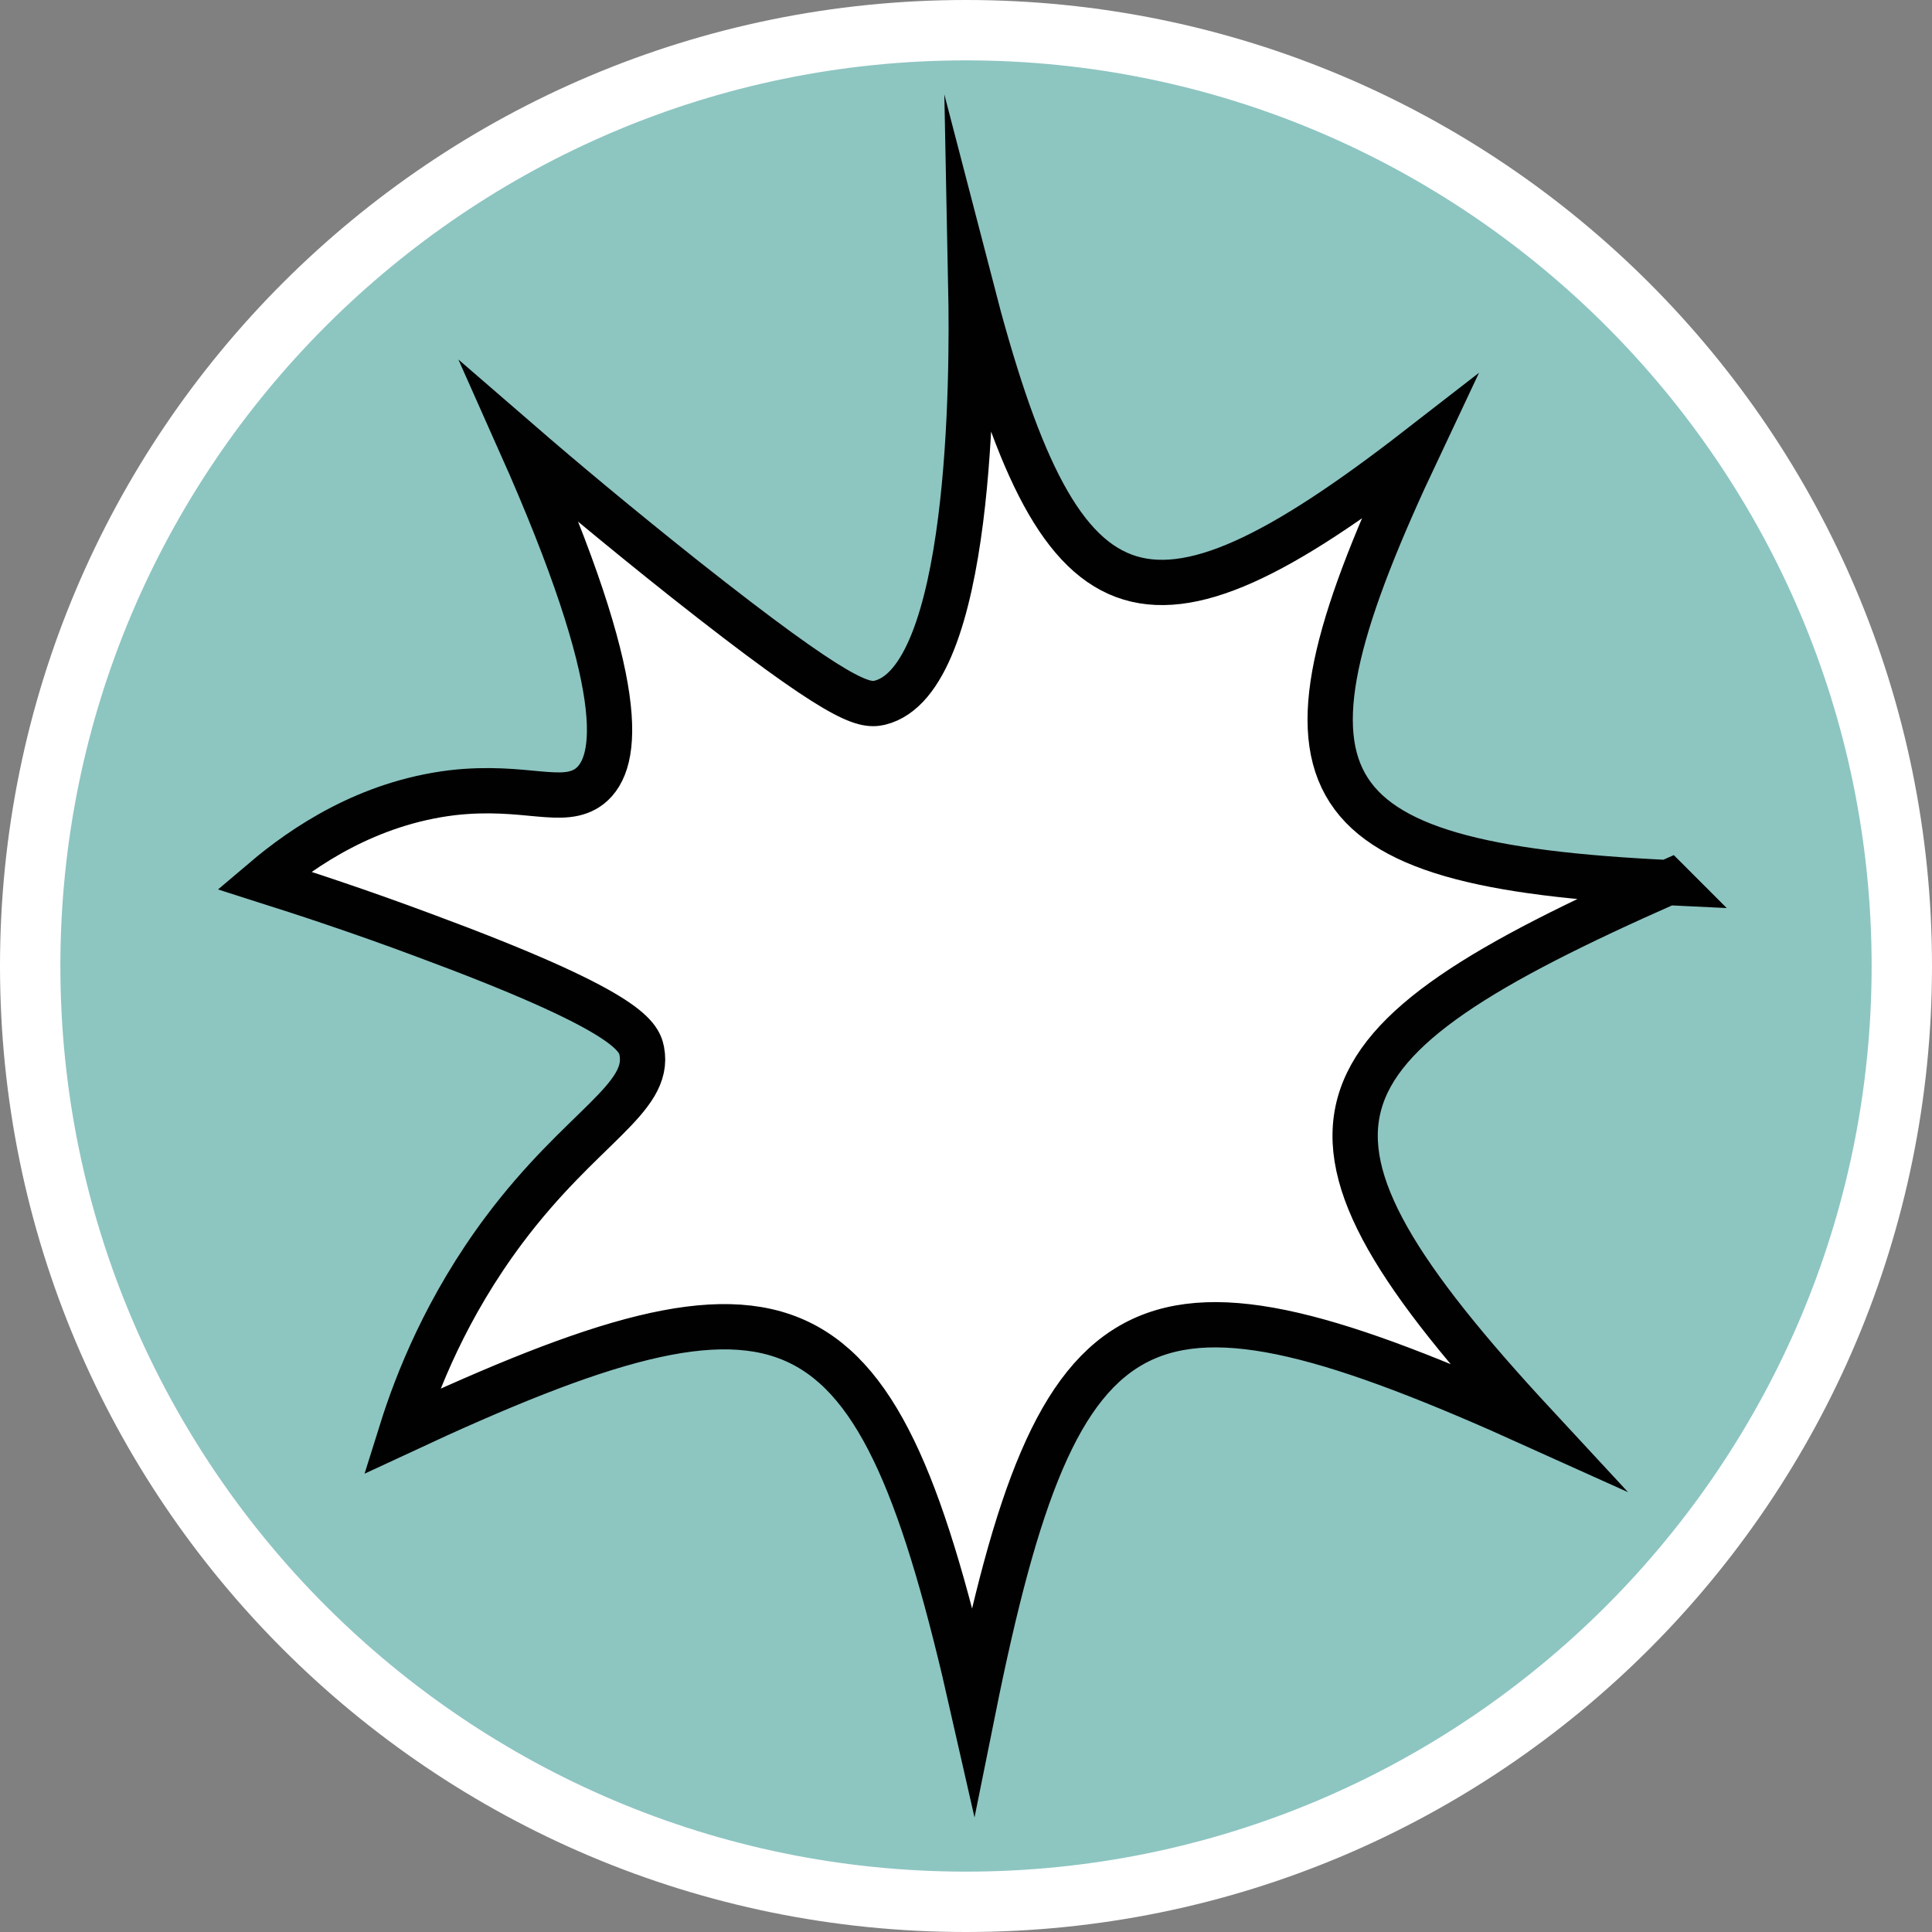
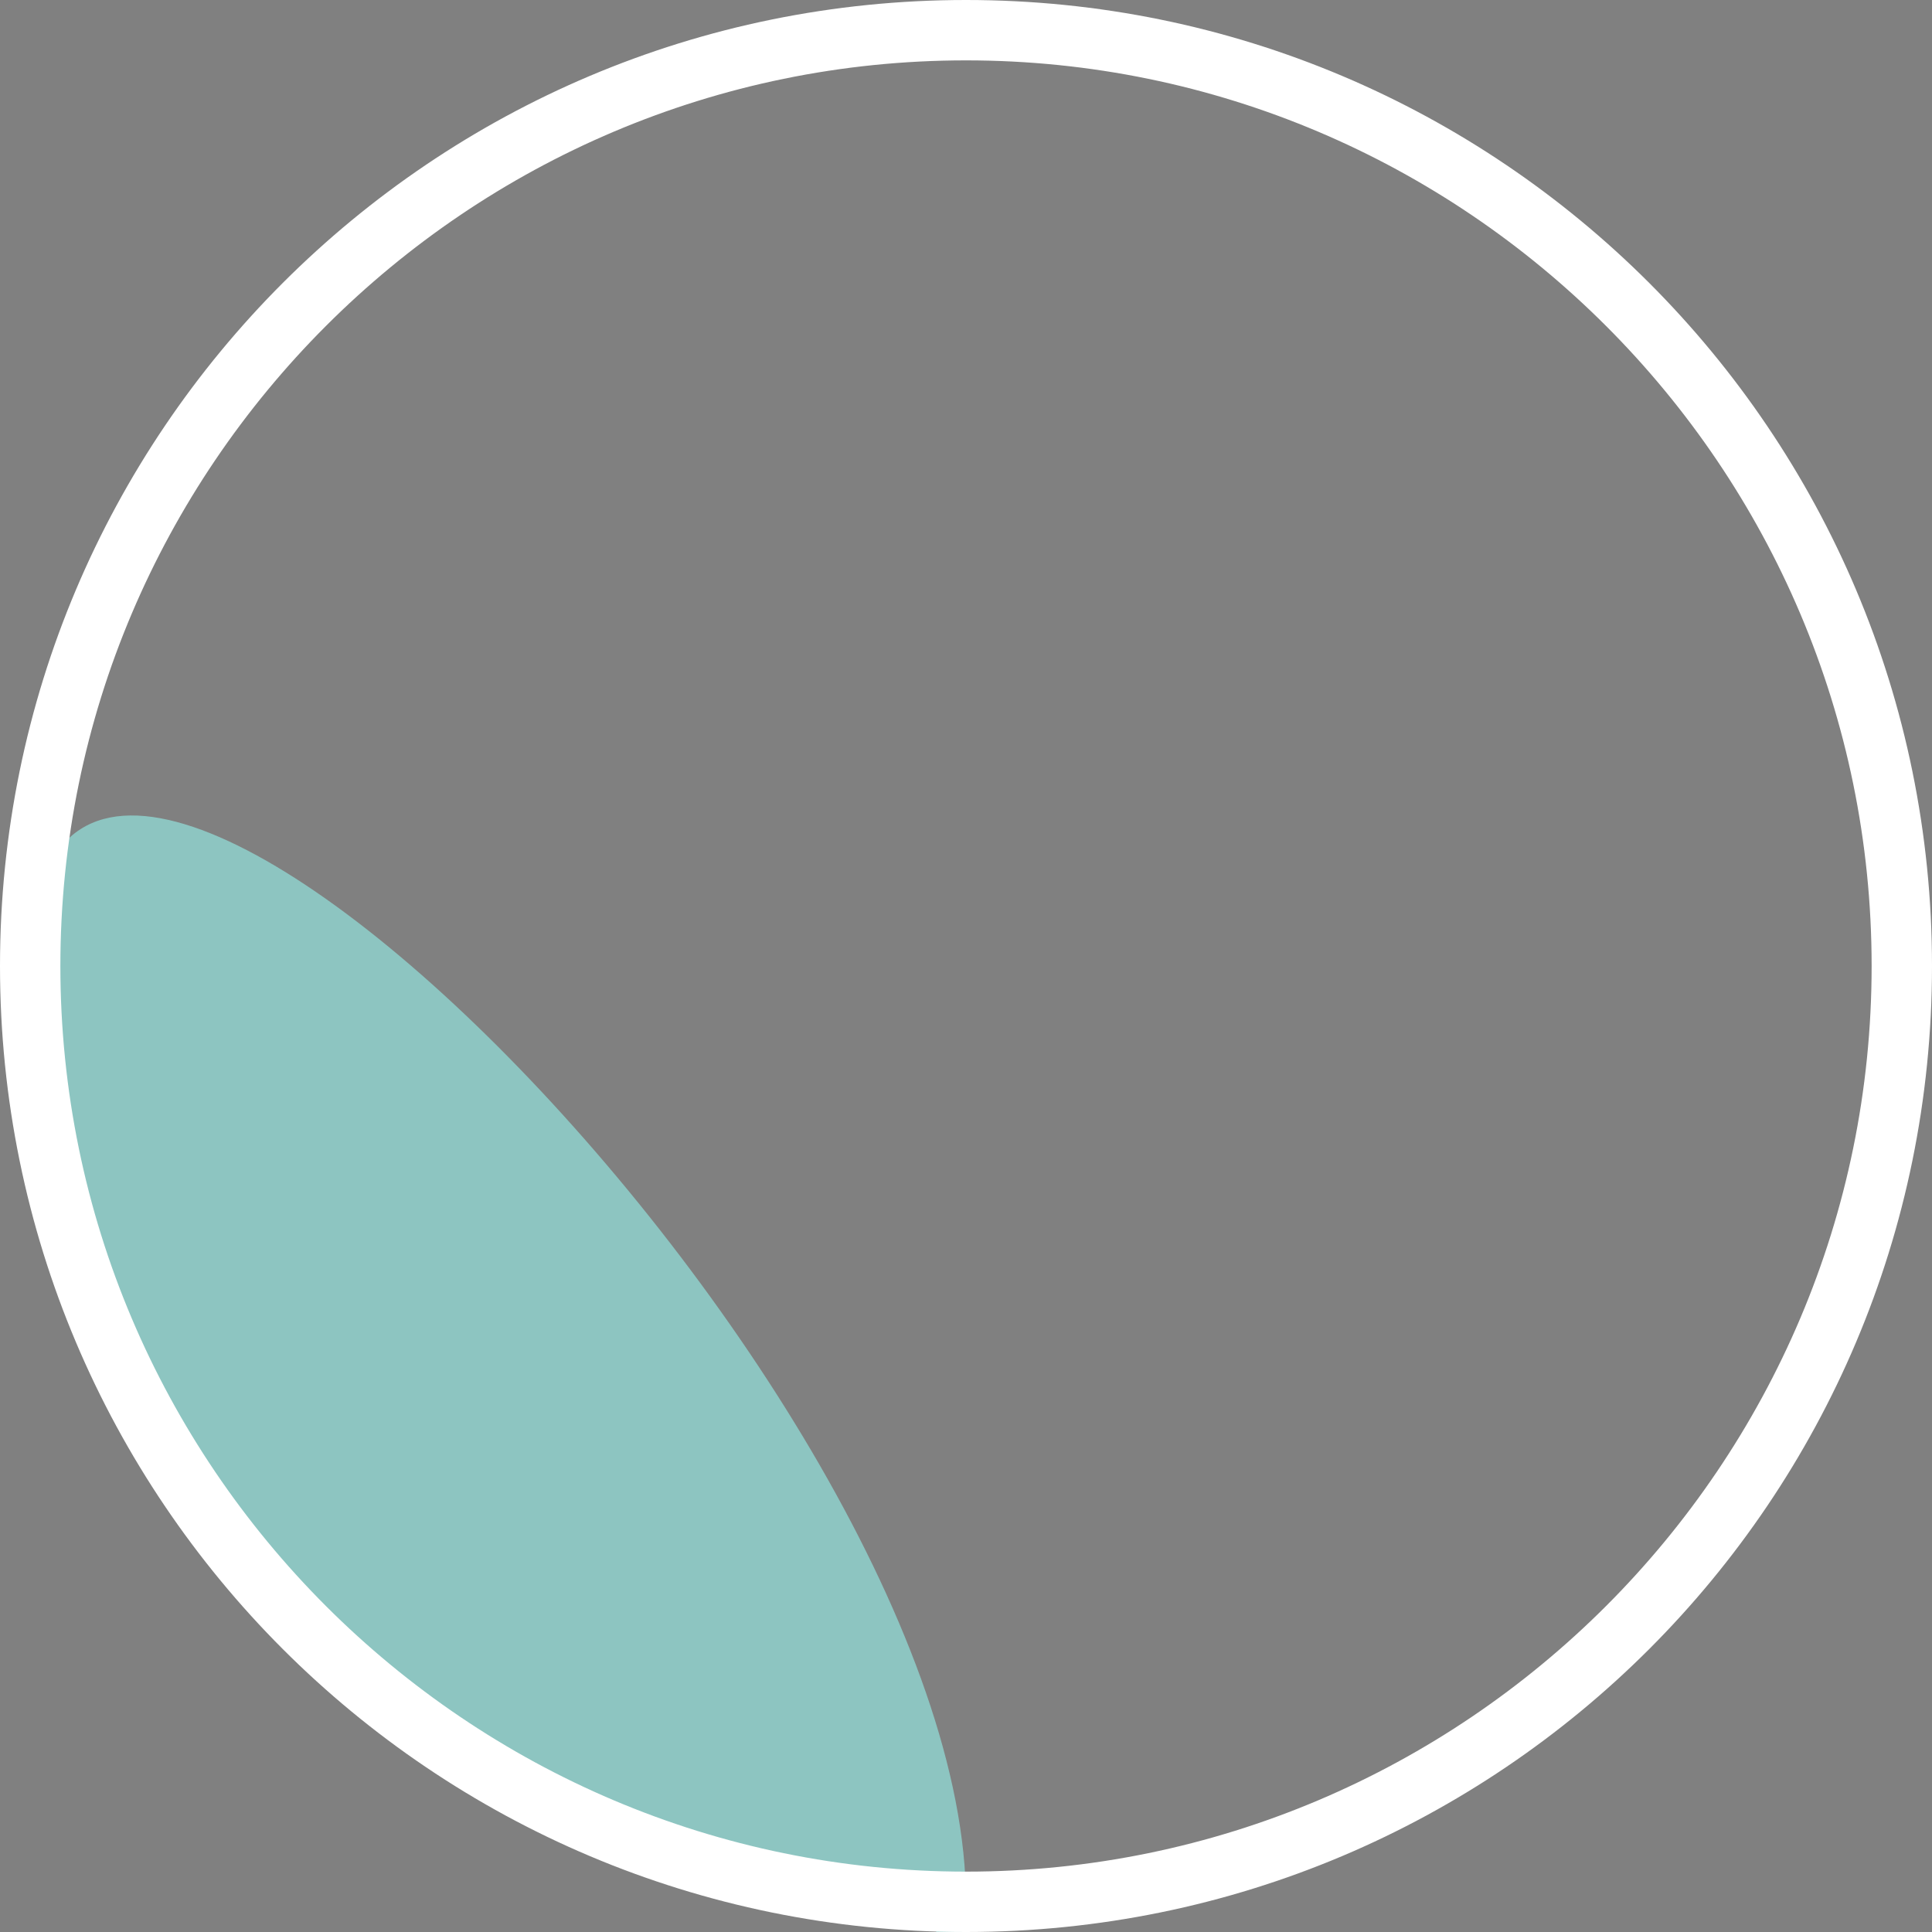
<svg xmlns="http://www.w3.org/2000/svg" id="uuid-dd1f4580-5561-47a6-94d5-eb8218bc7375" width="32" height="32" viewBox="0 0 32 32">
  <rect x="0" y="0" width="32" height="32" fill="#808080" stroke="none" />
  <defs>
    <style>.uuid-30c4bacd-5754-4675-9eb8-4ac5f612c14d,.uuid-bacd49ad-a2e0-4bca-9f3f-cde90bde79cb{fill:#fff;}.uuid-22cdb94d-b32a-4fe6-8a09-f34c6e34f554{fill:#8dc5c1;}.uuid-bacd49ad-a2e0-4bca-9f3f-cde90bde79cb{stroke:#010101;stroke-miterlimit:10;stroke-width:.75px;}</style>
  </defs>
-   <path class="uuid-22cdb94d-b32a-4fe6-8a09-f34c6e34f554" d="M16,31.5C7.45,31.5.5,24.55.5,16S7.45.5,16,.5s15.5,6.95,15.5,15.5-6.95,15.5-15.5,15.5Z" />
+   <path class="uuid-22cdb94d-b32a-4fe6-8a09-f34c6e34f554" d="M16,31.5C7.45,31.5.5,24.55.5,16s15.5,6.95,15.5,15.5-6.95,15.5-15.5,15.5Z" />
  <path class="uuid-30c4bacd-5754-4675-9eb8-4ac5f612c14d" d="M16,1c8.27,0,15,6.73,15,15s-6.73,15-15,15S1,24.27,1,16,7.73,1,16,1M16,0C7.16,0,0,7.16,0,16s7.16,16,16,16,16-7.16,16-16S24.84,0,16,0h0Z" />
-   <path class="uuid-bacd49ad-a2e0-4bca-9f3f-cde90bde79cb" d="M27.64,14.61c-6.16,2.72-6.77,4.08-2.21,9-6.53-2.95-7.89-2.34-9.31,4.7-1.59-7.03-2.95-7.64-9.47-4.6.26-.83.75-2.07,1.7-3.34,1.28-1.71,2.43-2.17,2.28-2.96-.05-.26-.26-.68-3.61-1.92-1.07-.4-1.99-.7-2.65-.91.66-.56,1.72-1.28,3.12-1.45,1.22-.14,1.84.23,2.28-.11.49-.39.65-1.64-1.15-5.68.67.58,1.6,1.36,2.72,2.25,2.58,2.04,2.96,2.11,3.23,2.05,1.53-.37,1.54-5.39,1.51-6.89,1.46,5.63,2.82,6.24,7.41,2.68-2.61,5.53-2,6.9,4.16,7.19Z" />
</svg>